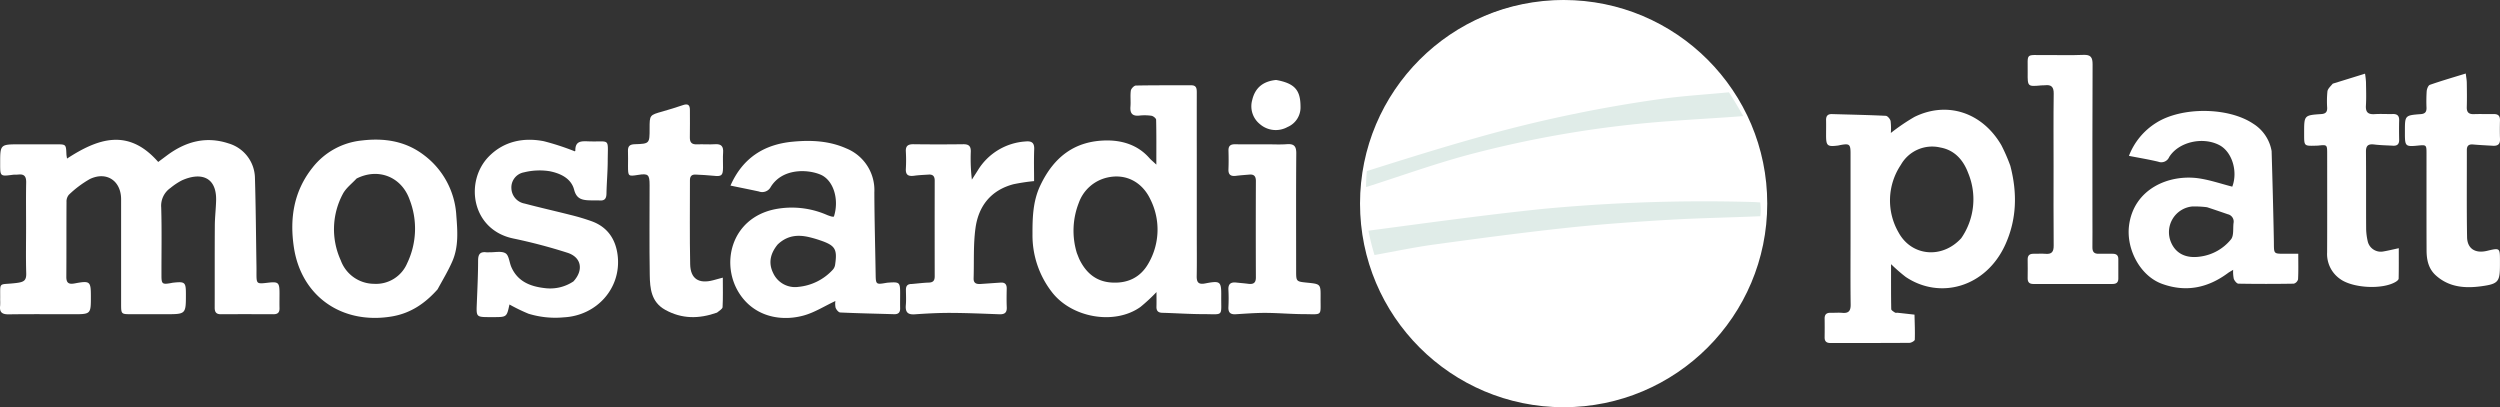
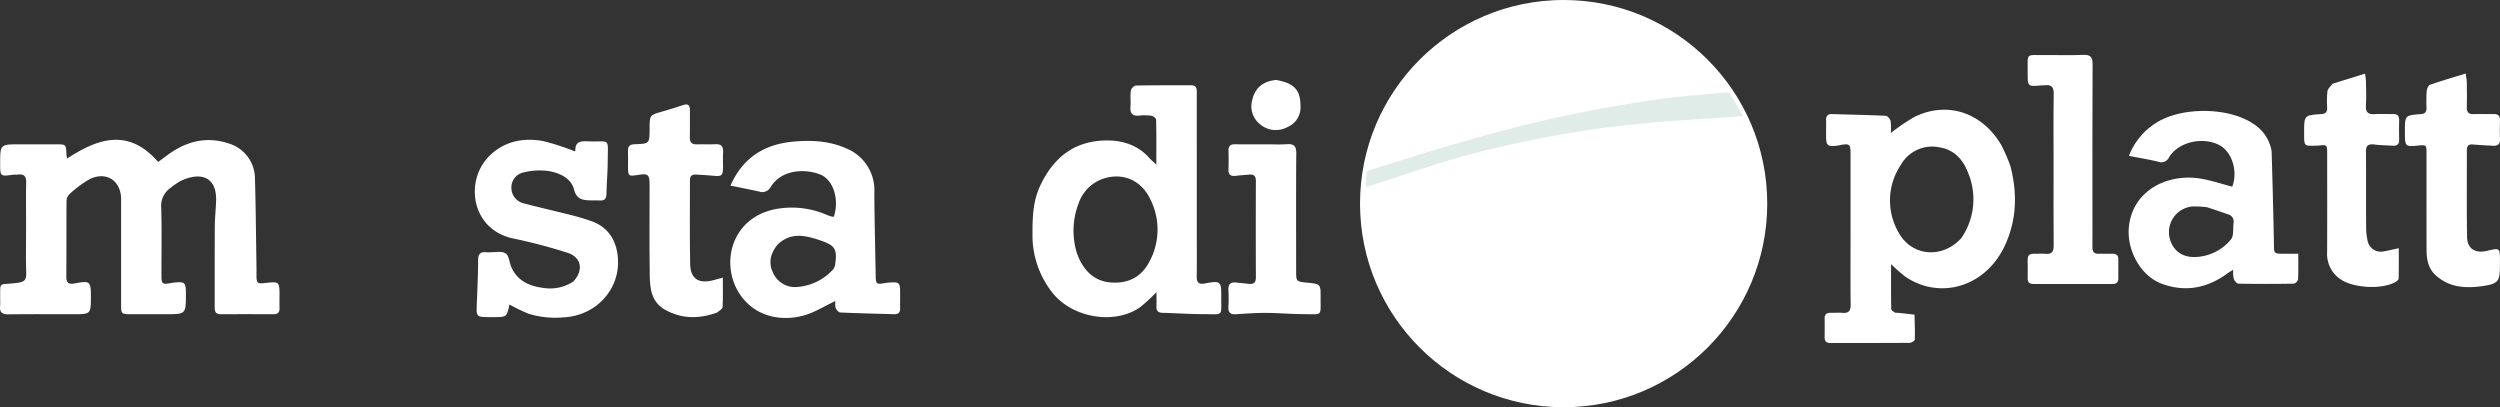
<svg xmlns="http://www.w3.org/2000/svg" width="632.341" height="103" viewBox="0 0 632.341 103">
  <rect x="0" y="0" width="632.341" height="103" fill="#333333" stroke="none" />
  <g id="Group_2579" data-name="Group 2579" transform="translate(-804 -2926)">
    <g id="Group_2577" data-name="Group 2577" transform="translate(804 2939.874)">
      <path id="Path_3606" data-name="Path 3606" d="M139.481,287.766c0-3.823-.049-7.464.023-11.1.029-1.471-.44-2.187-1.975-2.012-.481.055-.974,0-1.453.066-3.151.411-3.15.417-3.151-2.839,0-4.872,0-4.872,4.915-4.872q4.642,0,9.284,0c2.458,0,2.455.008,2.561,2.492.015.344.089.686.148,1.116,7.856-5.13,15.519-7.768,23.066.851l2.172-1.619c4.749-3.542,9.908-4.984,15.716-3.04a9.269,9.269,0,0,1,6.576,8.518c.223,7.571.273,15.147.393,22.721.008.486,0,.971,0,1.457,0,2.847,0,2.847,2.912,2.509,2.626-.305,2.912-.048,2.915,2.64,0,1.274-.03,2.549,0,3.822.026,1.089-.478,1.517-1.541,1.512-4.429-.02-8.859-.027-13.288,0-1.208.008-1.571-.564-1.567-1.679.023-6.917-.012-13.834.033-20.751.014-2.114.274-4.225.327-6.34.15-6.038-3.924-7.221-8.675-5.08a16.235,16.235,0,0,0-2.87,1.911,5.469,5.469,0,0,0-2.342,4.965c.168,5.759.048,11.527.063,17.291.005,2,.247,2.177,2.266,1.824.239-.042.476-.1.716-.123,2.981-.322,3.2-.122,3.2,2.9,0,5.074,0,5.074-5.078,5.074q-4.368,0-8.737,0c-2.568,0-2.573-.008-2.574-2.66q0-13.2,0-26.395c0-4.662-3.651-7.156-7.893-5.139a26.383,26.383,0,0,0-5.325,3.988,2.629,2.629,0,0,0-.591,1.811c-.042,6.31,0,12.621-.046,18.931-.012,1.64.677,1.945,2.146,1.67,3.867-.723,4.062-.53,4.063,3.3,0,4.5,0,4.5-4.562,4.5-5.4,0-10.8-.049-16.2.029-1.64.024-2.4-.476-2.192-2.173a13.549,13.549,0,0,0,.009-1.455c.072-4.96-.631-3.686,4.252-4.325,1.8-.236,2.394-.654,2.339-2.462C139.4,295.717,139.481,291.831,139.481,287.766Z" transform="translate(-132.883 -244.38)" fill="#fff" />
      <path id="Path_3608" data-name="Path 3608" d="M1446.99,259.237c1.788,6.867,1.6,13.513-1.282,19.872-4.9,10.8-16.528,14-25.2,8.175a41.76,41.76,0,0,1-3.7-3.228c0,4.047-.022,7.709.044,11.369.007.3.583.636.947.875.175.114.474.028.714.054,1.41.153,2.819.313,4.225.471.047,2.112.146,4.226.073,6.333-.011.294-.878.8-1.351.8-6.672.053-13.345.031-20.018.04-.983,0-1.449-.43-1.439-1.423.018-1.577.029-3.155,0-4.731-.022-1.1.514-1.521,1.563-1.49.969.029,1.945-.071,2.91.016,1.577.142,2.131-.474,2.112-2.076-.076-5.7-.029-11.4-.029-17.107q0-10.556,0-21.111c0-2.345-.27-2.566-2.51-2.161-.24.043-.473.113-.714.143-2.644.33-2.961.056-2.965-2.582,0-1.274.029-2.548,0-3.821-.026-1.048.386-1.591,1.49-1.559,4.538.135,9.08.216,13.615.437.444.021,1.115.813,1.22,1.338a15.379,15.379,0,0,1,.055,3.006,50.191,50.191,0,0,1,5.977-4.063c8.286-4.068,17.144-1.133,21.97,7.135a45.1,45.1,0,0,1,2.3,5.286m-12.453,18.279a17.3,17.3,0,0,0,1.777-16.488c-1.209-3.249-3.4-5.819-7.044-6.473a9.081,9.081,0,0,0-9.99,4.386,16.161,16.161,0,0,0-.575,17.112C1422,282.079,1429.719,282.777,1434.538,277.515Z" transform="translate(-938.49 -231.116)" fill="#fff" />
      <path id="Path_3609" data-name="Path 3609" d="M891.461,265.521c0,3.7.046,7.222-.019,10.74-.03,1.6.454,2.194,2.141,1.87,3.876-.745,4.1-.54,4.063,3.281-.051,5.227.728,4.489-4.547,4.483-3.449,0-6.9-.25-10.346-.336-1.1-.027-1.52-.517-1.491-1.566.031-1.129.007-2.259.007-3.676a44.119,44.119,0,0,1-4.062,3.768c-6.555,4.671-17.443,2.749-22.44-3.83a23.391,23.391,0,0,1-4.861-14.535c-.011-4.218.1-8.373,1.934-12.275,3.558-7.566,9-11.357,16.644-11.476,4.08-.064,8.05,1.118,10.967,4.429.42.476.924.877,1.78,1.679,0-4.126.035-7.735-.053-11.341-.009-.362-.72-.941-1.169-1.012a12.073,12.073,0,0,0-3.085-.048c-1.8.184-2.38-.609-2.238-2.314.11-1.326-.089-2.685.094-3.995.07-.5.814-1.278,1.265-1.287,4.67-.1,9.344-.051,14.016-.069,1.321-.005,1.4.84,1.4,1.83q-.013,7.919,0,15.838c0,6.553,0,13.107,0,19.843m-30.328,4.943c.255.614.469,1.249.771,1.839,1.653,3.229,4.136,5.319,7.883,5.59,4.127.3,7.431-1.246,9.456-4.849a17.028,17.028,0,0,0,.456-16.226c-1.926-4.07-5.921-6.618-10.936-5.459a10,10,0,0,0-7.147,6.392A19.29,19.29,0,0,0,861.133,270.464Z" transform="translate(-588.751 -220.314)" fill="#fff" />
      <path id="Path_3610" data-name="Path 3610" d="M1647.3,256.041c.222,7.537.419,14.924.561,22.312.08,3.974-.368,3.586,3.639,3.609.772,0,1.548,0,2.539,0,0,2.259.058,4.367-.051,6.466a1.569,1.569,0,0,1-1.071,1.105q-7,.118-14.012,0c-.411-.007-.98-.715-1.173-1.213a8.706,8.706,0,0,1-.16-2.291c-.6.37-.991.57-1.333.825-5.077,3.756-10.588,4.915-16.63,2.735-5.573-2.01-9.094-8.777-8.384-14.666,1.133-9.38,10.173-13.2,17.869-12,2.783.437,5.489,1.364,8.253,2.072,1.461-3.834-.04-8.823-3.271-10.509-4.2-2.191-10.3-.823-12.689,3.021a2.165,2.165,0,0,1-2.779,1.174c-2.382-.57-4.8-.965-7.4-1.472a17.061,17.061,0,0,1,6.884-8.351c6.429-4.088,18.2-4.012,24.508.189a10.191,10.191,0,0,1,4.706,6.986M1630.966,270.2a24.316,24.316,0,0,0-3.784-.19,6.529,6.529,0,0,0-5.35,9c1.184,2.881,3.792,4.222,7.466,3.664a12.053,12.053,0,0,0,7.732-4.359c.75-.941.463-2.722.637-4.121a1.892,1.892,0,0,0-1.431-2.213C1634.579,271.413,1632.922,270.837,1630.966,270.2Z" transform="translate(-1072.724 -231.657)" fill="#fff" />
      <path id="Path_3611" data-name="Path 3611" d="M669.486,268.59a11.37,11.37,0,0,1,6.995,11.07c.027,6.965.221,13.93.332,20.895.037,2.323.154,2.436,2.378,2.055.3-.051.6-.1.9-.118,2.756-.195,2.911-.053,2.915,2.662,0,1.274-.03,2.548,0,3.821.026,1.086-.474,1.541-1.539,1.509-4.538-.137-9.079-.224-13.613-.435-.425-.02-.993-.711-1.176-1.208a4.776,4.776,0,0,1-.047-1.694c-2.773,1.3-5.262,2.9-7.985,3.656-5.692,1.583-12.2.336-16.013-5.125-5.295-7.584-2.511-19.484,8.746-21.752a22.22,22.22,0,0,1,13.161,1.471,10.116,10.116,0,0,0,1.2.4,1.916,1.916,0,0,0,.506.008c1.4-4.321-.081-9.249-3.411-10.638s-9.625-1.6-12.549,3.109a2.44,2.44,0,0,1-3.028,1.161c-2.334-.5-4.673-.969-7.167-1.483,3.124-7.078,8.59-10.421,15.69-11.1,4.584-.437,9.224-.276,13.7,1.735m-17.44,24.242c-1.8,2.19-2.457,4.6-1.152,7.243a6.087,6.087,0,0,0,6.4,3.494,13.519,13.519,0,0,0,8.713-4.372,2.384,2.384,0,0,0,.563-1.287c.573-3.9.007-4.814-3.771-6.1a28.418,28.418,0,0,0-2.963-.856C657.053,290.334,654.433,290.569,652.046,292.832Z" transform="translate(-455.327 -244.885)" fill="#fff" />
-       <path id="Path_3612" data-name="Path 3612" d="M372.621,303.622c-3.195,3.6-6.87,6.073-11.6,6.861-12.614,2.1-22.911-5.119-24.754-17.54-1.086-7.323-.015-14.142,4.71-20.094a18.1,18.1,0,0,1,12.4-6.869c5.693-.689,11.122.084,15.861,3.735a20.542,20.542,0,0,1,8.125,15.262c.3,3.836.606,7.819-.985,11.5-1.047,2.425-2.433,4.7-3.757,7.142m-20.5-28.017c-1.169,1.277-2.664,2.382-3.45,3.863a18.923,18.923,0,0,0-.541,16.815,9.016,9.016,0,0,0,8.4,5.943,8.56,8.56,0,0,0,8.419-5.245,20.227,20.227,0,0,0,.6-16.037C363.516,275.172,357.644,272.806,352.122,275.6Z" transform="translate(-261.941 -244.31)" fill="#fff" />
      <path id="Path_3613" data-name="Path 3613" d="M487.577,301.672c2.619-2.863,2.016-6.107-1.533-7.242a136.918,136.918,0,0,0-13.695-3.608c-10.613-2.215-12.363-14.516-6.119-20.8,3.748-3.772,8.664-4.807,13.819-3.811a64.206,64.206,0,0,1,7.835,2.555c-.079.072.168-.051.166-.168-.055-2.568,1.675-2.4,3.44-2.339,5.488.175,4.772-1.056,4.748,5.025-.011,2.722-.263,5.442-.315,8.164-.023,1.2-.382,1.838-1.678,1.762-1.029-.06-2.066.012-3.093-.057-1.715-.115-2.866-.58-3.411-2.662-.767-2.937-3.556-4.164-6.229-4.689a16.472,16.472,0,0,0-6.447.289,3.875,3.875,0,0,0-3.186,4.1,4.052,4.052,0,0,0,3.359,3.8c3.865,1.03,7.774,1.9,11.65,2.889a53.238,53.238,0,0,1,5.39,1.619c4,1.49,6.018,4.619,6.484,8.688.939,8.216-5.311,15.148-13.612,15.579a23.047,23.047,0,0,1-8.929-.906,44.028,44.028,0,0,1-4.834-2.343c-.687,3.192-.687,3.192-4.085,3.192h-.728c-3.606,0-3.584,0-3.447-3.428.146-3.631.321-7.263.327-10.895,0-1.595.531-2.268,2.114-2.071.239.03.486,0,.728,0,1.392.035,3.061-.379,4.093.25.871.531.954,2.295,1.469,3.476,1.609,3.69,4.843,4.928,8.48,5.335A10.57,10.57,0,0,0,487.577,301.672Z" transform="translate(-342.525 -244.375)" fill="#fff" />
-       <path id="Path_3614" data-name="Path 3614" d="M763.413,303.026c1.545-.13,2.929-.314,4.316-.355,1.107-.033,1.485-.538,1.483-1.58q-.022-12.108,0-24.216c0-1.072-.441-1.595-1.521-1.522-1.205.082-2.418.117-3.612.284-1.39.193-2.257-.056-2.166-1.731a39.11,39.11,0,0,0,0-4.368c-.084-1.473.589-1.879,1.955-1.861q6.281.082,12.563,0c1.421-.02,1.953.5,1.906,1.914a45.16,45.16,0,0,0,.276,7.037c.488-.763.983-1.522,1.464-2.288a15.279,15.279,0,0,1,12.1-7.364c1.49-.145,2.265.261,2.2,1.965-.107,2.712-.029,5.432-.029,8.062a49.041,49.041,0,0,0-5.2.787c-5.7,1.5-8.854,5.5-9.62,11.1-.571,4.177-.337,8.462-.474,12.7-.042,1.3.761,1.5,1.785,1.431,1.689-.111,3.377-.236,5.067-.347,1.08-.071,1.541.452,1.521,1.523-.03,1.577-.059,3.159.012,4.733.062,1.385-.581,1.8-1.865,1.757-4.116-.152-8.233-.331-12.35-.347-3.024-.012-6.053.153-9.071.361-1.8.124-2.39-.6-2.243-2.313.108-1.265.039-2.547.023-3.822C761.917,303.639,762.2,303.011,763.413,303.026Z" transform="translate(-532.79 -245.069)" fill="#fff" />
      <path id="Path_3615" data-name="Path 3615" d="M1557.38,247.716c0,2.731.029,5.279-.007,7.827-.015,1.141.415,1.689,1.6,1.647,1.151-.041,2.306.015,3.456,0,.943-.014,1.508.327,1.5,1.361q-.022,2.457,0,4.914c.007,1.03-.543,1.369-1.493,1.368q-10.009-.015-20.021,0c-1,0-1.431-.461-1.42-1.442.018-1.577.029-3.156,0-4.733-.022-1.118.55-1.5,1.584-1.47.969.028,1.945-.073,2.91.016,1.606.149,2.105-.523,2.087-2.1-.062-6.674-.026-13.349-.026-20.023,0-6.128-.051-12.257.033-18.384.026-1.723-.619-2.324-2.236-2.125-.3.037-.6,0-.907.032-3.446.32-3.475.321-3.438-3.238.047-5.128-.7-4.382,4.429-4.434,3.216-.033,6.436.094,9.645-.044,1.9-.082,2.353.636,2.342,2.422C1557.351,222.05,1557.38,234.792,1557.38,247.716Z" transform="translate(-1028.126 -206.88)" fill="#fff" />
      <path id="Path_3616" data-name="Path 3616" d="M1825.141,238.106c-1.741-.1-3.311-.175-4.877-.315-1.06-.095-1.6.268-1.6,1.394.015,7.344-.066,14.69.058,22.032.051,2.936,2.076,4.185,5.034,3.478,3.282-.783,3.282-.783,3.282,2.592v.728c0,4.46-.31,5.032-4.673,5.628-4.094.558-8.122.3-11.48-2.682-1.963-1.74-2.4-4.013-2.408-6.423-.033-8.133-.011-16.267-.015-24.4,0-2.284-.011-2.284-2.276-2.06-3,.3-3.183.124-3.187-2.928v-.728c0-3.975,0-4.009,4.01-4.312,1.118-.084,1.475-.588,1.453-1.61a40.092,40.092,0,0,1,.044-4.185c.047-.575.39-1.466.809-1.613,2.9-1.015,5.864-1.871,9.076-2.862.109.923.248,1.6.259,2.283.033,2.063.062,4.129,0,6.19-.044,1.351.513,1.849,1.832,1.8,1.635-.064,3.278.021,4.913-.02,1.144-.028,1.683.412,1.65,1.6-.044,1.577-.051,3.157.007,4.734C1827.093,237.688,1826.536,238.211,1825.141,238.106Z" transform="translate(-1194.71 -215.118)" fill="#fff" />
      <path id="Path_3617" data-name="Path 3617" d="M591.493,293.97c-4.568,1.614-8.89,1.637-13.111-.711-3.547-1.973-3.845-5.412-3.9-8.81-.124-7.578-.038-15.159-.04-22.739,0-2.672-.36-2.983-2.923-2.571-2.479.4-2.53.356-2.538-2.206,0-1.274.044-2.549-.01-3.82-.052-1.24.459-1.7,1.707-1.736,3.766-.119,3.765-.161,3.765-3.995,0-3.391.006-3.371,3.274-4.292,1.748-.492,3.484-1.037,5.2-1.619,1.194-.4,1.725-.045,1.718,1.212-.013,2.3.047,4.61-.013,6.912-.035,1.33.475,1.874,1.811,1.815,1.513-.067,3.037.071,4.546-.035,1.636-.116,2.167.582,2.054,2.131-.093,1.267-.007,2.546-.021,3.819-.022,1.99-.393,2.255-2.41,2.029-1.5-.168-3.011-.212-4.518-.3-.98-.055-1.443.415-1.441,1.41.013,7.095-.091,14.191.059,21.283.078,3.674,2.186,4.993,5.791,4.041.743-.2,1.484-.4,2.466-.668,0,2.646.07,5.056-.06,7.457C592.875,293.05,592.075,293.479,591.493,293.97Z" transform="translate(-410.136 -228.772)" fill="#fff" />
      <path id="Path_3618" data-name="Path 3618" d="M1740.244,222.479l8.166-2.529a20.91,20.91,0,0,1,.24,2.085c.029,2,.105,4.009-.018,6-.1,1.725.608,2.256,2.229,2.149,1.511-.1,3.034.015,4.549-.027,1.155-.032,1.665.44,1.632,1.612-.044,1.637-.033,3.276,0,4.913.022,1.1-.51,1.548-1.559,1.486-1.566-.091-3.143-.111-4.7-.3-1.428-.171-2.149.142-2.138,1.776.058,6.552.007,13.1.047,19.656a15.458,15.458,0,0,0,.441,3.233,3.4,3.4,0,0,0,3.966,2.375c1.177-.2,2.338-.49,3.846-.812,0,2.683.022,5.188-.033,7.691,0,.267-.39.6-.677.775-3.351,2.075-10.956,1.647-14.132-.683a7.7,7.7,0,0,1-3.285-6.7c.04-8.311.018-16.623.015-24.934,0-2.34-.011-2.339-2.229-2.111-.244.024-.484.025-.728.032-2.837.086-2.866.059-2.87-2.724v-.546c0-4.406,0-4.435,4.32-4.726,1.078-.073,1.53-.492,1.508-1.555a25.766,25.766,0,0,1,.062-4.178C1738.988,223.762,1739.68,223.162,1740.244,222.479Z" transform="translate(-1150.206 -215.19)" fill="#fff" />
      <path id="Path_3619" data-name="Path 3619" d="M995.429,268.919c1.879,0,3.588.1,5.274-.027,1.81-.139,2.429.471,2.411,2.345-.08,9.886-.036,19.774-.036,29.661,0,2.733,0,2.733,2.79,3.017,3.4.346,3.424.346,3.395,3.762-.04,4.835.626,4.216-4.283,4.2-3.205-.011-6.407-.3-9.612-.317-2.539-.01-5.076.192-7.611.345-1.336.08-1.87-.477-1.809-1.808a42.355,42.355,0,0,0,0-4.366c-.084-1.467.579-1.989,1.949-1.845,1.021.107,2.045.186,3.063.318,1.251.161,1.943-.171,1.936-1.618q-.049-12.192,0-24.384c0-1.146-.43-1.722-1.606-1.625-1.143.094-2.288.174-3.426.316-1.28.16-1.963-.234-1.906-1.653.063-1.575.049-3.155.006-4.73-.032-1.185.511-1.611,1.65-1.6C990.152,268.948,992.7,268.921,995.429,268.919Z" transform="translate(-675.237 -246.294)" fill="#fff" />
      <path id="Path_3622" data-name="Path 3622" d="M1008.209,224.323c4.68.849,6.152,2.536,6.17,6.7a5.382,5.382,0,0,1-3.285,5.2,6.13,6.13,0,0,1-7-.74,5.793,5.793,0,0,1-1.927-6.1C1002.888,226.3,1004.92,224.64,1008.209,224.323Z" transform="translate(-685.431 -217.97)" fill="#fff" />
    </g>
    <circle id="Ellipse_84" data-name="Ellipse 84" cx="51.5" cy="51.5" r="51.5" transform="translate(1148 2926)" fill="#fff" />
    <g id="Group_2578" data-name="Group 2578">
      <path id="Path_3604" data-name="Path 3604" d="M1184.941,319.08a46.9,46.9,0,0,1-8.913,24.714,49.584,49.584,0,0,1-38.141,20.917,50.255,50.255,0,0,1-20.793-3.2,49.079,49.079,0,0,1-19.974-14.065,51.9,51.9,0,0,1-9.133-15.922,10.053,10.053,0,0,1-.6-2.75c5.146-1.072,10.151-1.844,15.185-2.531,11.039-1.508,22.086-2.988,33.162-4.18,8.668-.933,17.377-1.546,26.078-2.059C1169.487,319.552,1177.256,319.344,1184.941,319.08Z" transform="translate(64.248 2661.601)" fill="#fff" />
      <path id="Path_3605" data-name="Path 3605" d="M1082.171,212.266c1.187-4.179,2.163-8.585,3.623-12.668a43.573,43.573,0,0,1,7.616-12.542,48.2,48.2,0,0,1,15.523-12.389,43.417,43.417,0,0,1,15.672-4.867,49.565,49.565,0,0,1,7.157-.664c5.747.264,11.462.888,16.911,2.979a53.089,53.089,0,0,1,16.19,9.509,44.789,44.789,0,0,1,8.884,10.77c-5.7.671-11.306.835-16.824,1.579a345.93,345.93,0,0,0-47.429,9.989C1100.344,206.536,1091.276,209.538,1082.171,212.266Z" transform="translate(67.579 2757)" fill="#fff" />
      <path id="Path_3607" data-name="Path 3607" d="M1176.528,249.59a48.335,48.335,0,0,1,4.323,21.893,5.646,5.646,0,0,1-1.651-.1c-17.956-.348-35.867-.166-53.735,1.705-14.576,1.526-29.092,3.762-43.639,5.56-.288-1.635-.708-3.482-.828-5.129a42.17,42.17,0,0,1,.154-6.047c8.6-2.908,16.968-5.689,25.53-8.013a275.693,275.693,0,0,1,51.122-8.6C1164.083,250.382,1170.245,249.982,1176.528,249.59Z" transform="translate(68.363 2705.785)" fill="#fff" />
-       <path id="Path_3620" data-name="Path 3620" d="M1083.22,316.109c14.6-1.931,29.119-3.945,43.7-5.471a434.957,434.957,0,0,1,53.777-1.774c.484.009.969.067,1.617.1a13.741,13.741,0,0,1,.029,3.485c-7.82.346-15.516.461-23.193.913-8.7.512-17.41,1.126-26.078,2.059-11.076,1.192-22.123,2.672-33.162,4.18-5.034.687-10.012,1.738-15.159,2.666A59.466,59.466,0,0,1,1083.22,316.109Z" transform="translate(66.912 2668.24)" fill="#e0ece8" />
      <path id="Path_3621" data-name="Path 3621" d="M1176.971,238.906c-6.21.488-12.5.8-18.779,1.286a275.694,275.694,0,0,0-51.122,8.6c-8.563,2.324-16.936,5.342-25.517,8.076a39.2,39.2,0,0,1,.2-4.055c9.127-2.881,18.2-5.734,27.346-8.308a345.928,345.928,0,0,1,47.429-9.989c5.518-.744,11.09-1.082,16.805-1.627C1174.629,234.847,1175.766,236.829,1176.971,238.906Z" transform="translate(67.974 2716.459)" fill="#e0ece8" />
    </g>
  </g>
</svg>